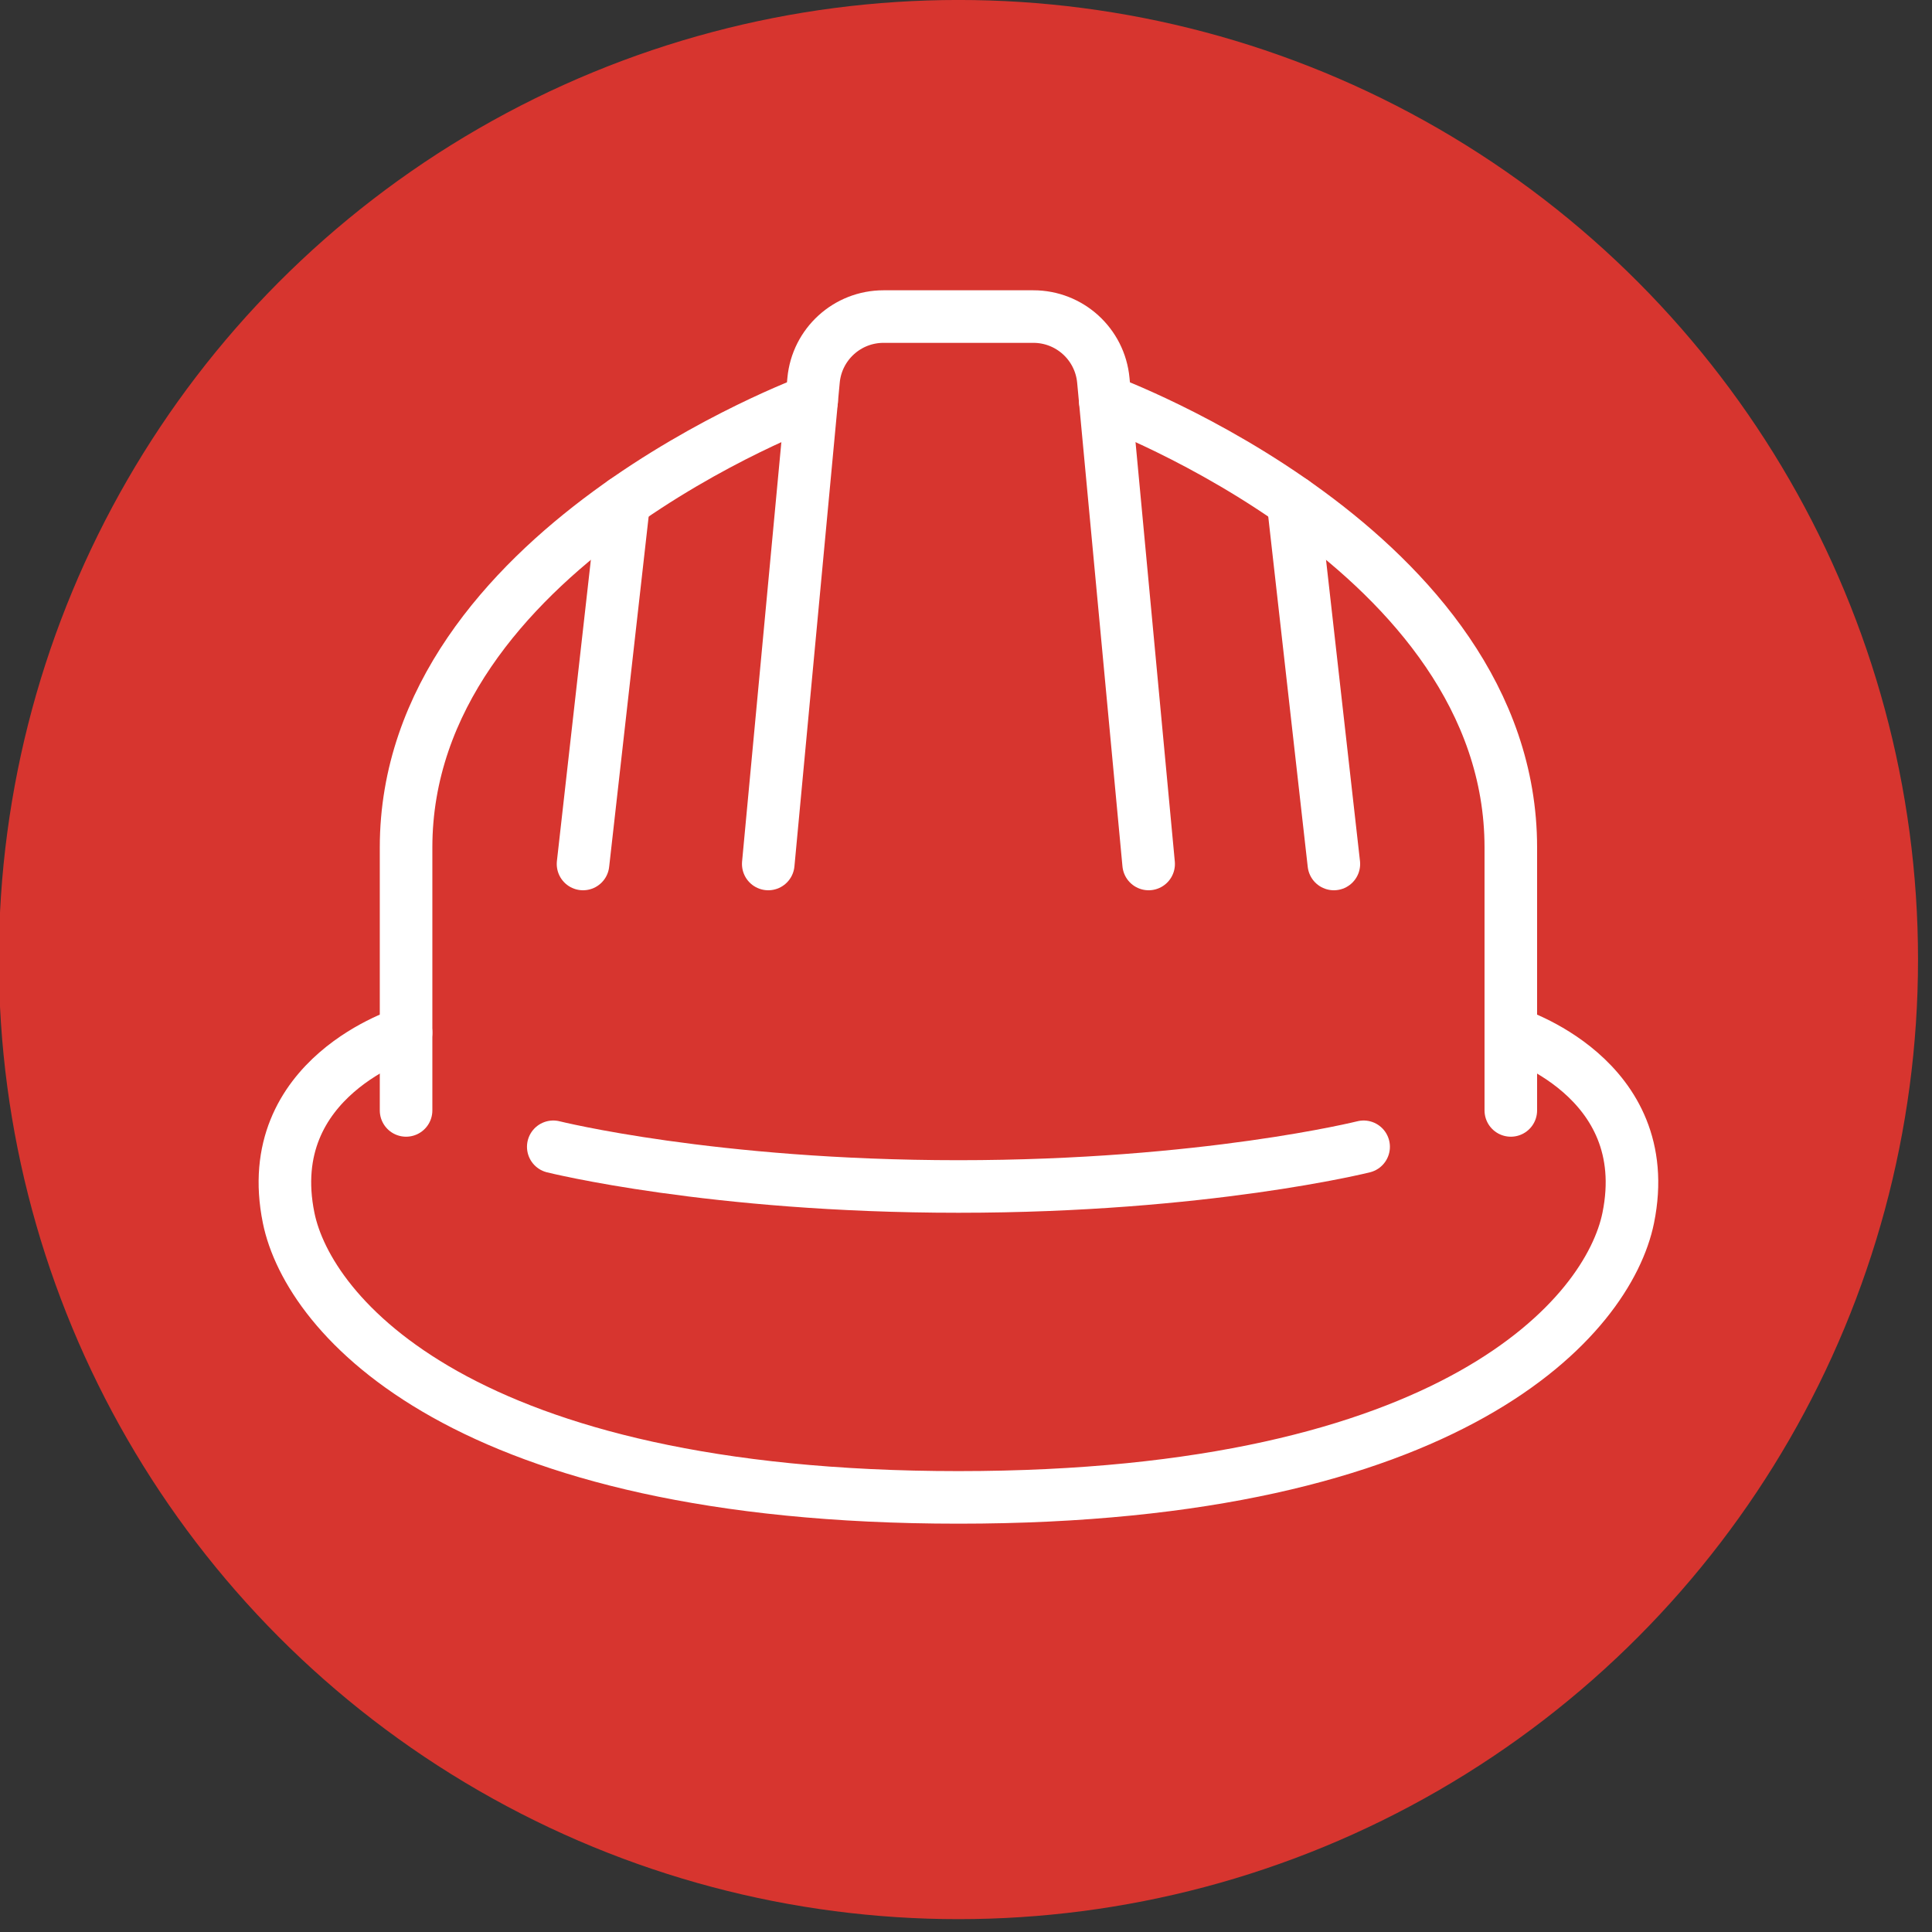
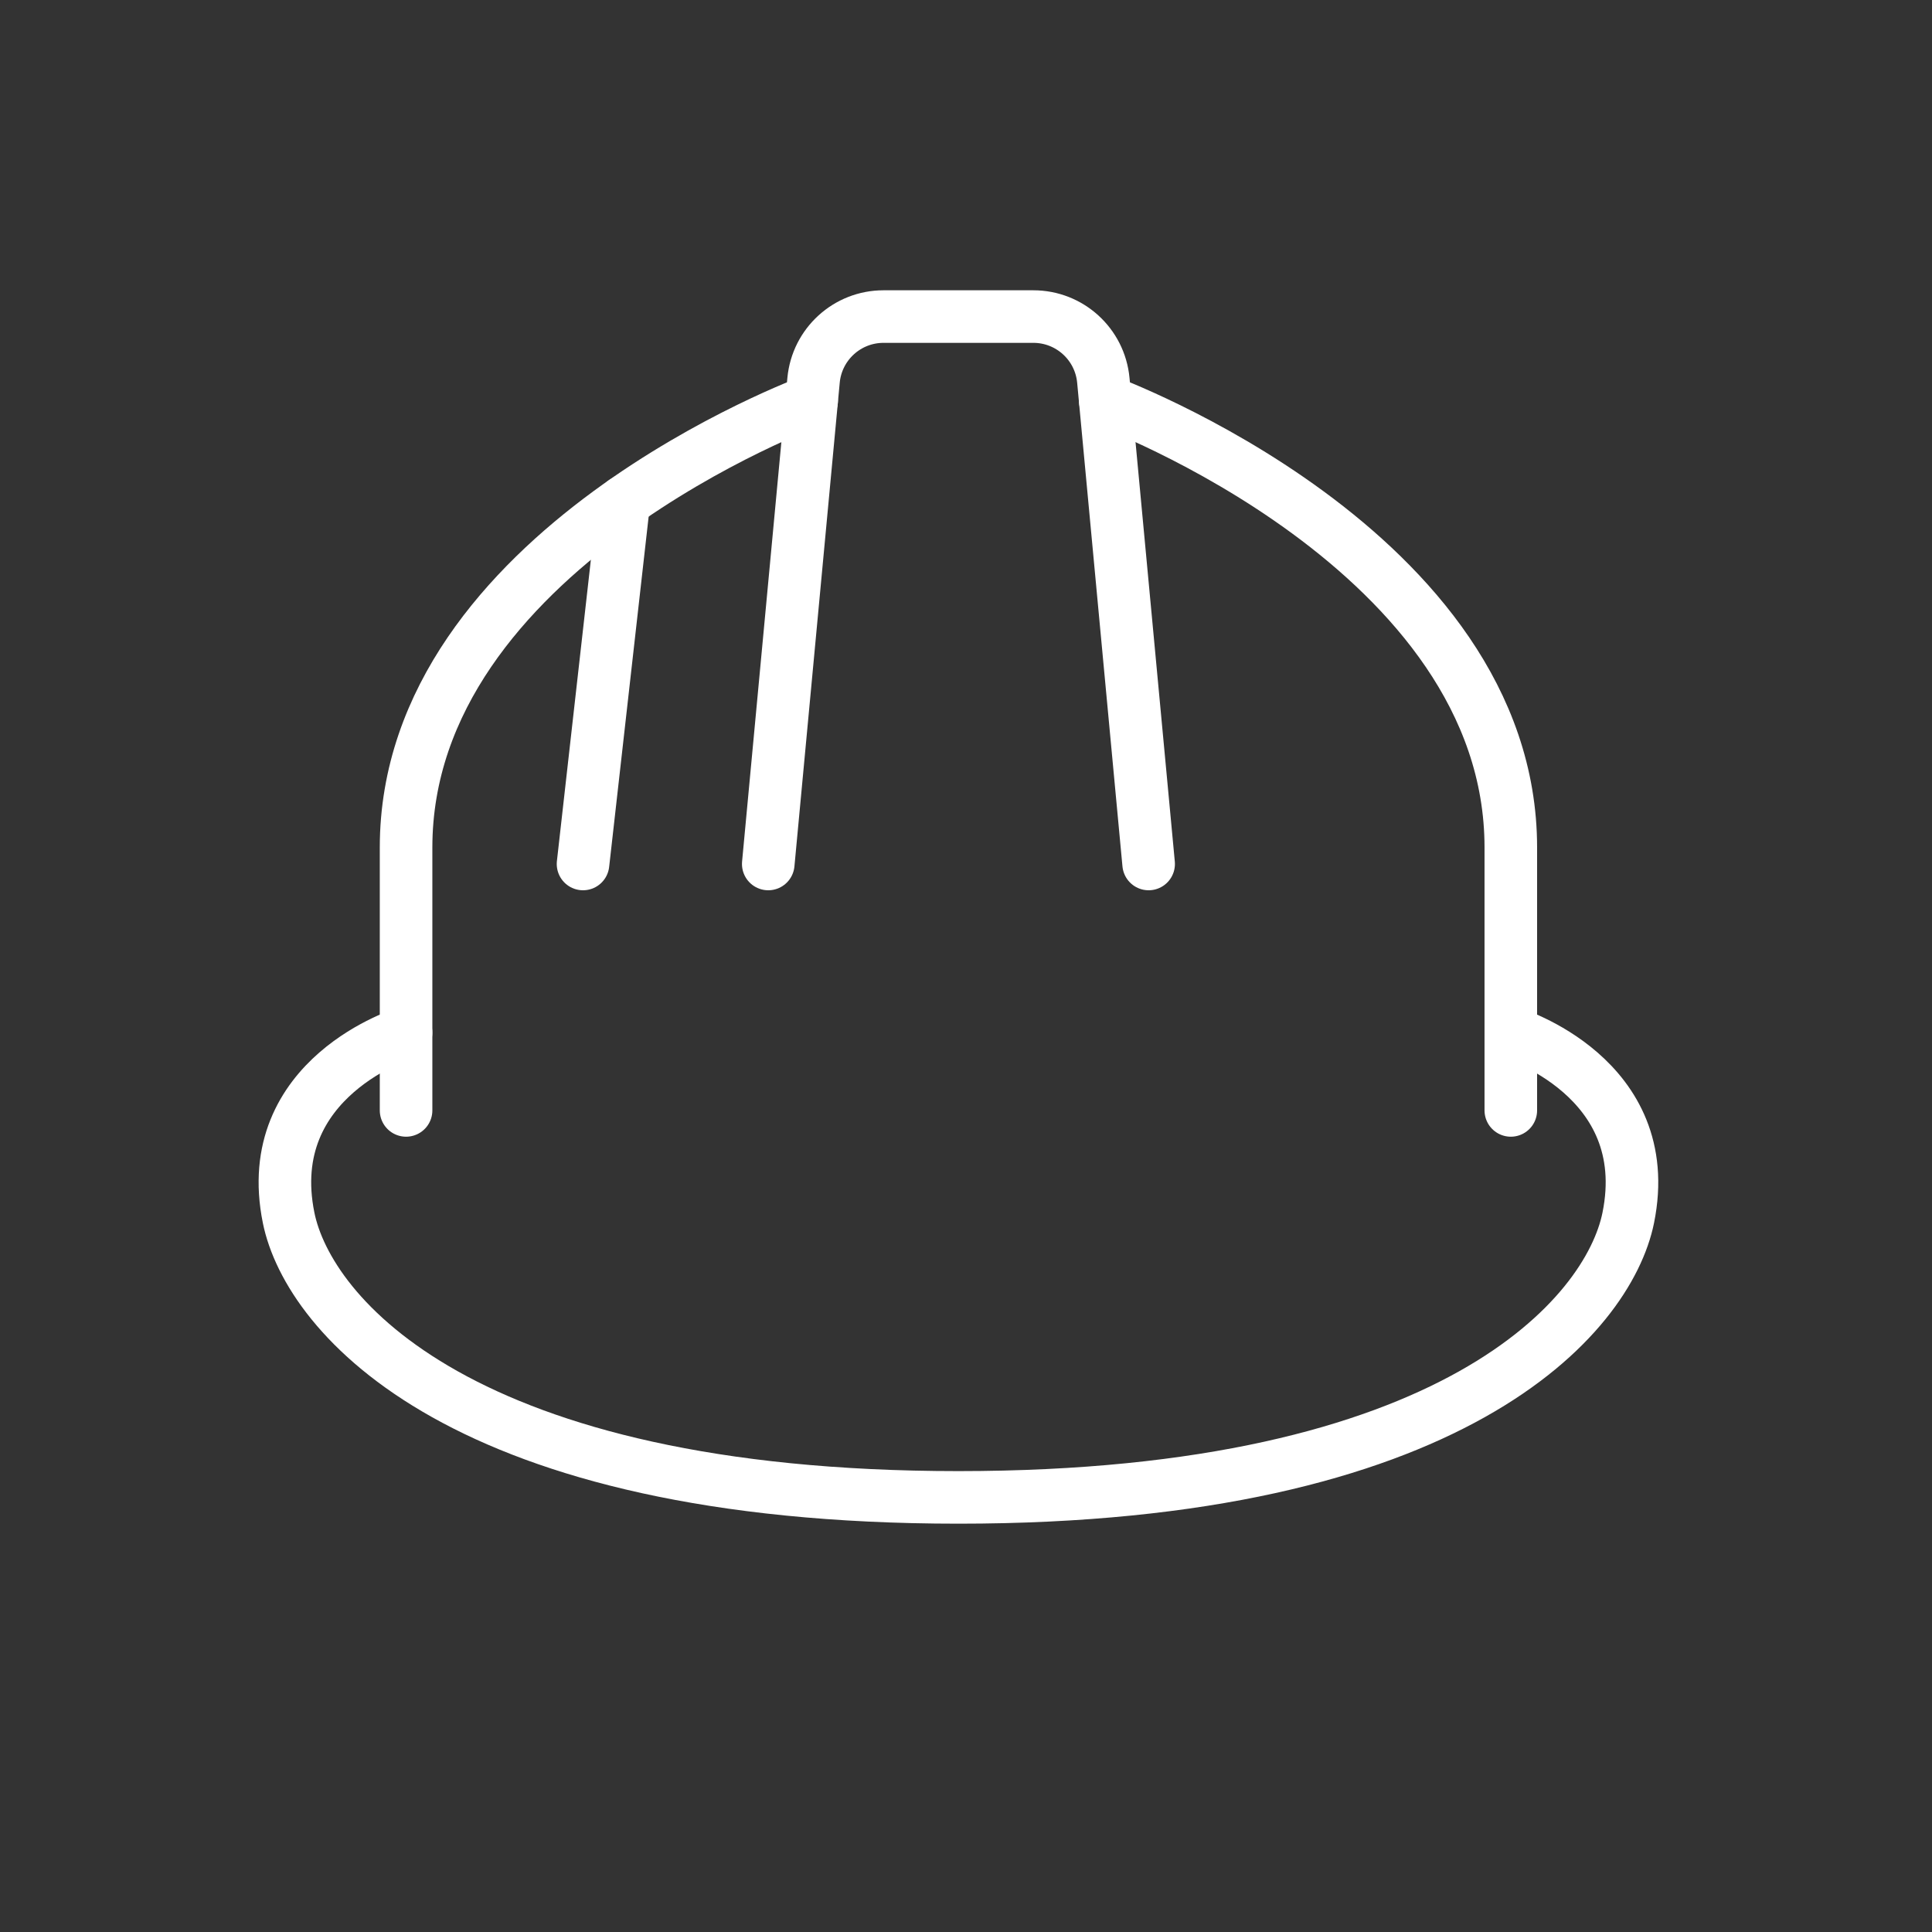
<svg xmlns="http://www.w3.org/2000/svg" viewBox="0 0 147 147" version="1.1" id="Layer_1">
  <rect x="0" y="0" width="147" height="147" fill="#333333" stroke="none" />
  <defs>
    <style>
      .st0 {
        fill: #d7352f;
        stroke: #d7352f;
      }

      .st0, .st1 {
        stroke-linecap: round;
        stroke-miterlimit: 10;
        stroke-width: 4px;
      }

      .st1 {
        fill: none;
        stroke: #fff;
      }
    </style>
  </defs>
-   <circle r="71.012" cy="73.01" cx="72.925" class="st0" />
  <g>
    <path d="M61.755,30.496s-30.858,11.334-30.858,33.984v20.008" class="st1" />
    <line y2="65.738" x2="44.361" y1="38.178" x1="47.468" class="st1" />
    <path d="M87.396,65.738l-3.447-36.803c-.257-2.748-2.564-4.848-5.323-4.848h-5.701s-5.701,0-5.701,0c-2.76,0-5.066,2.1-5.323,4.848l-3.447,36.803" class="st1" />
    <path d="M84.095,30.496s30.858,11.334,30.858,33.984c0,8.934,0,20.008,0,20.008" class="st1" />
-     <line y2="65.738" x2="101.489" y1="38.178" x1="98.383" class="st1" />
-     <path d="M103.754,87.256s-12.08,3.02-30.829,3.02c-18.749,0-30.829-3.02-30.829-3.02" class="st1" />
    <path d="M114.954,78.573s11.118,3.354,8.934,14.093c-1.51,7.424-13.213,21.266-50.963,21.266-37.75,0-49.453-13.842-50.963-21.266-2.184-10.739,8.934-14.093,8.934-14.093" class="st1" />
  </g>
</svg>